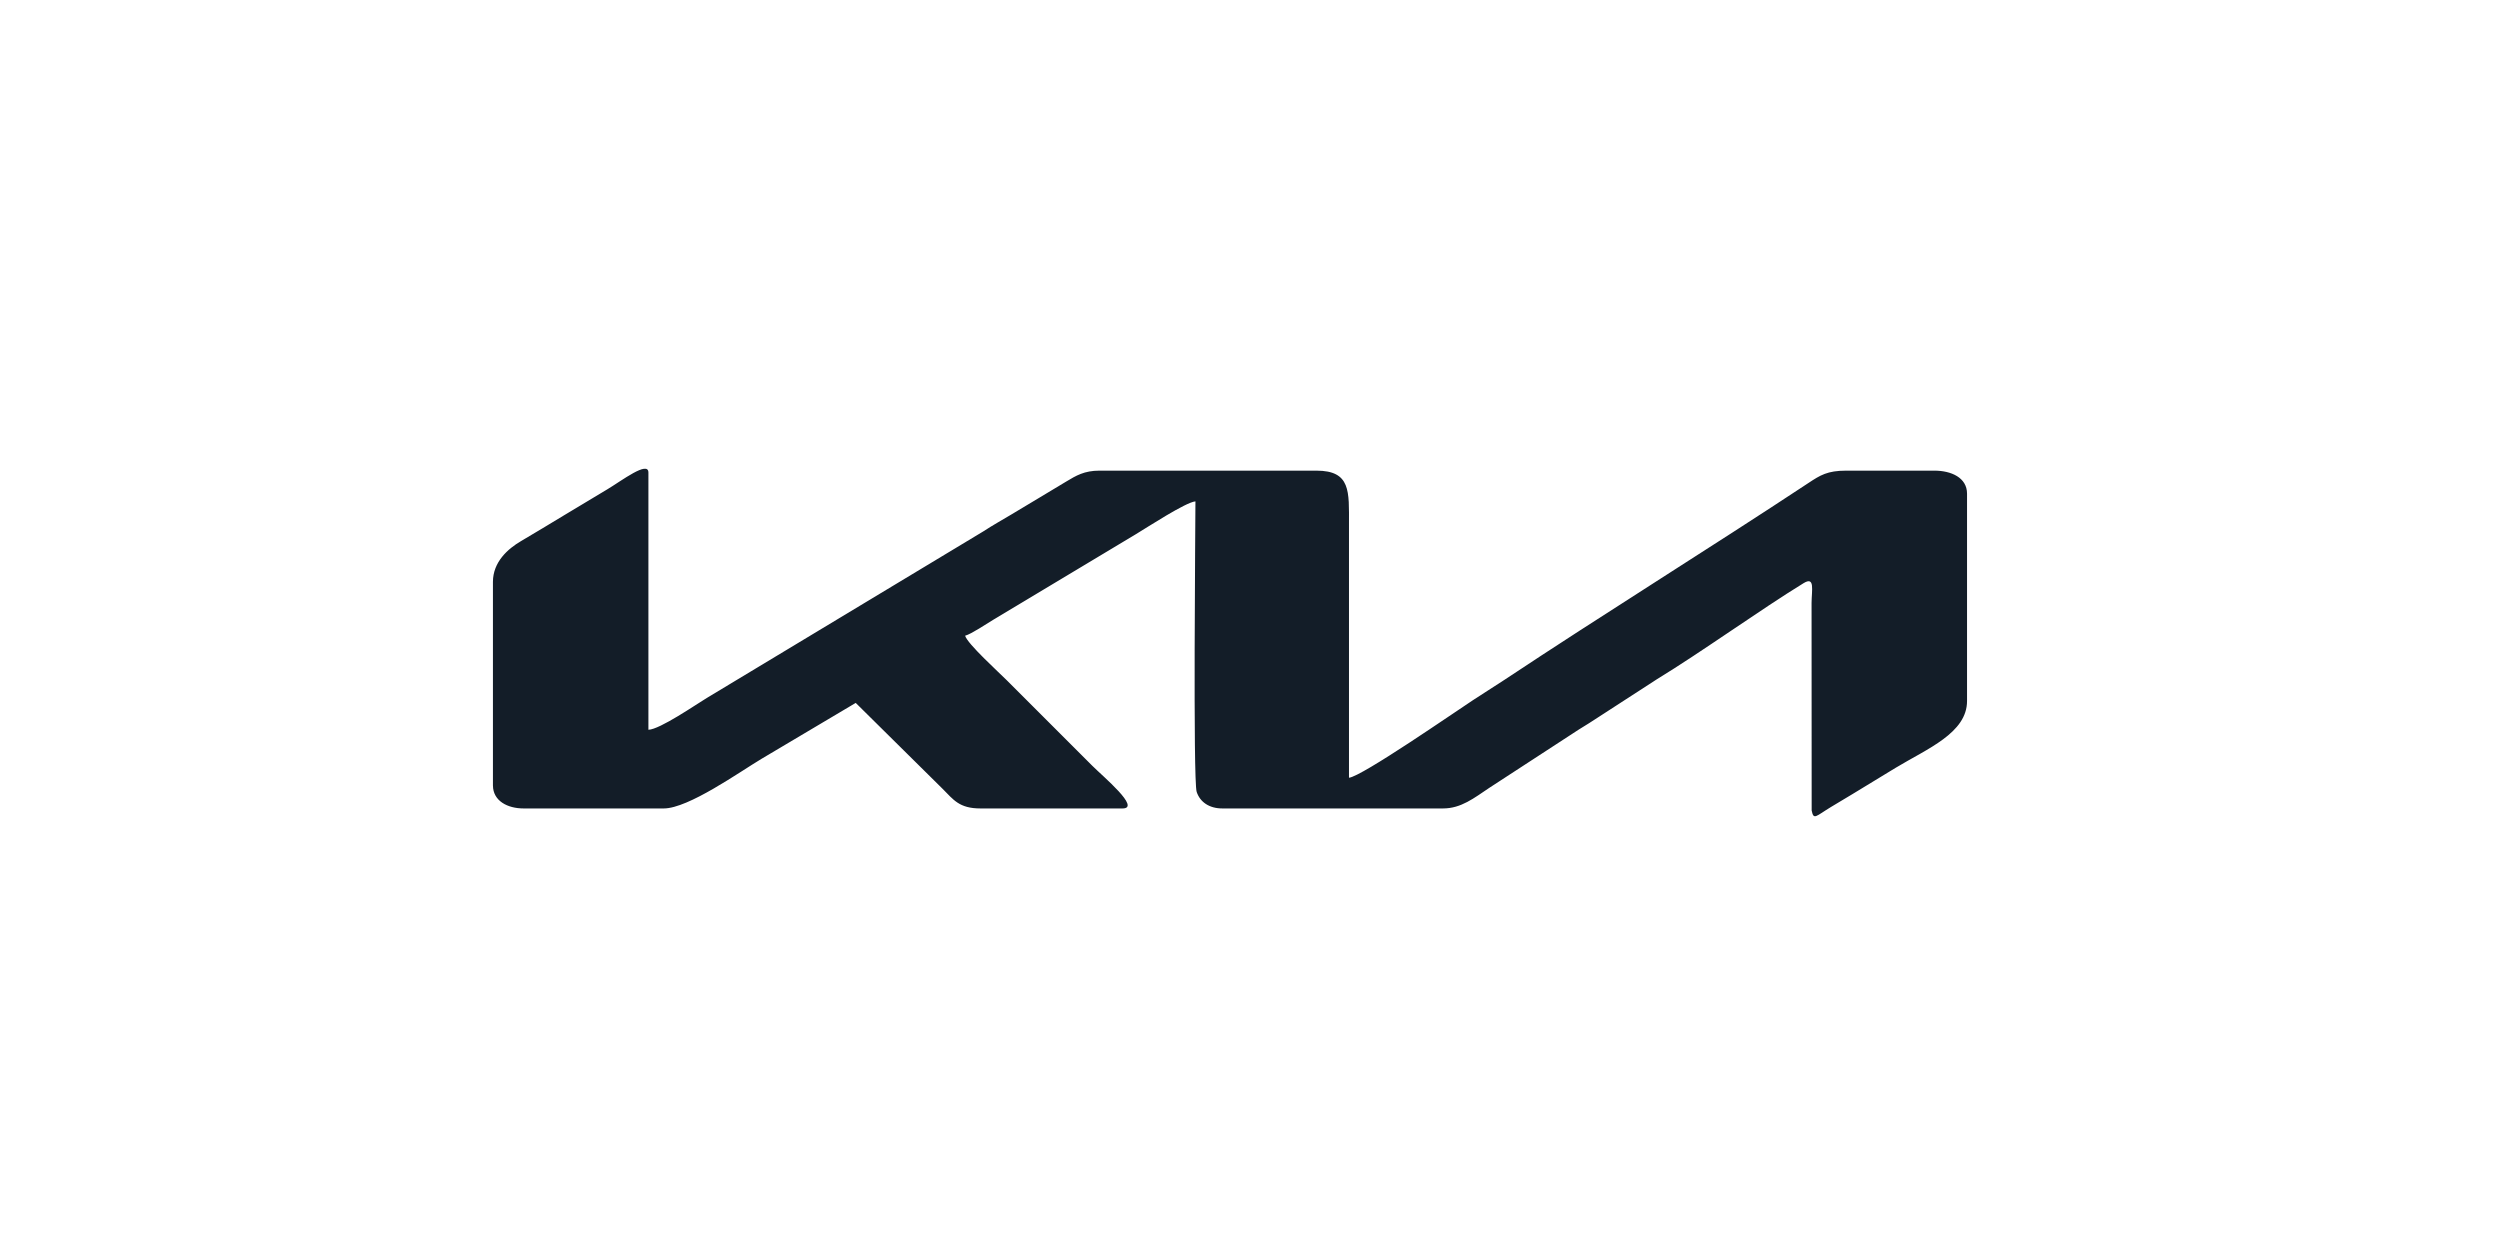
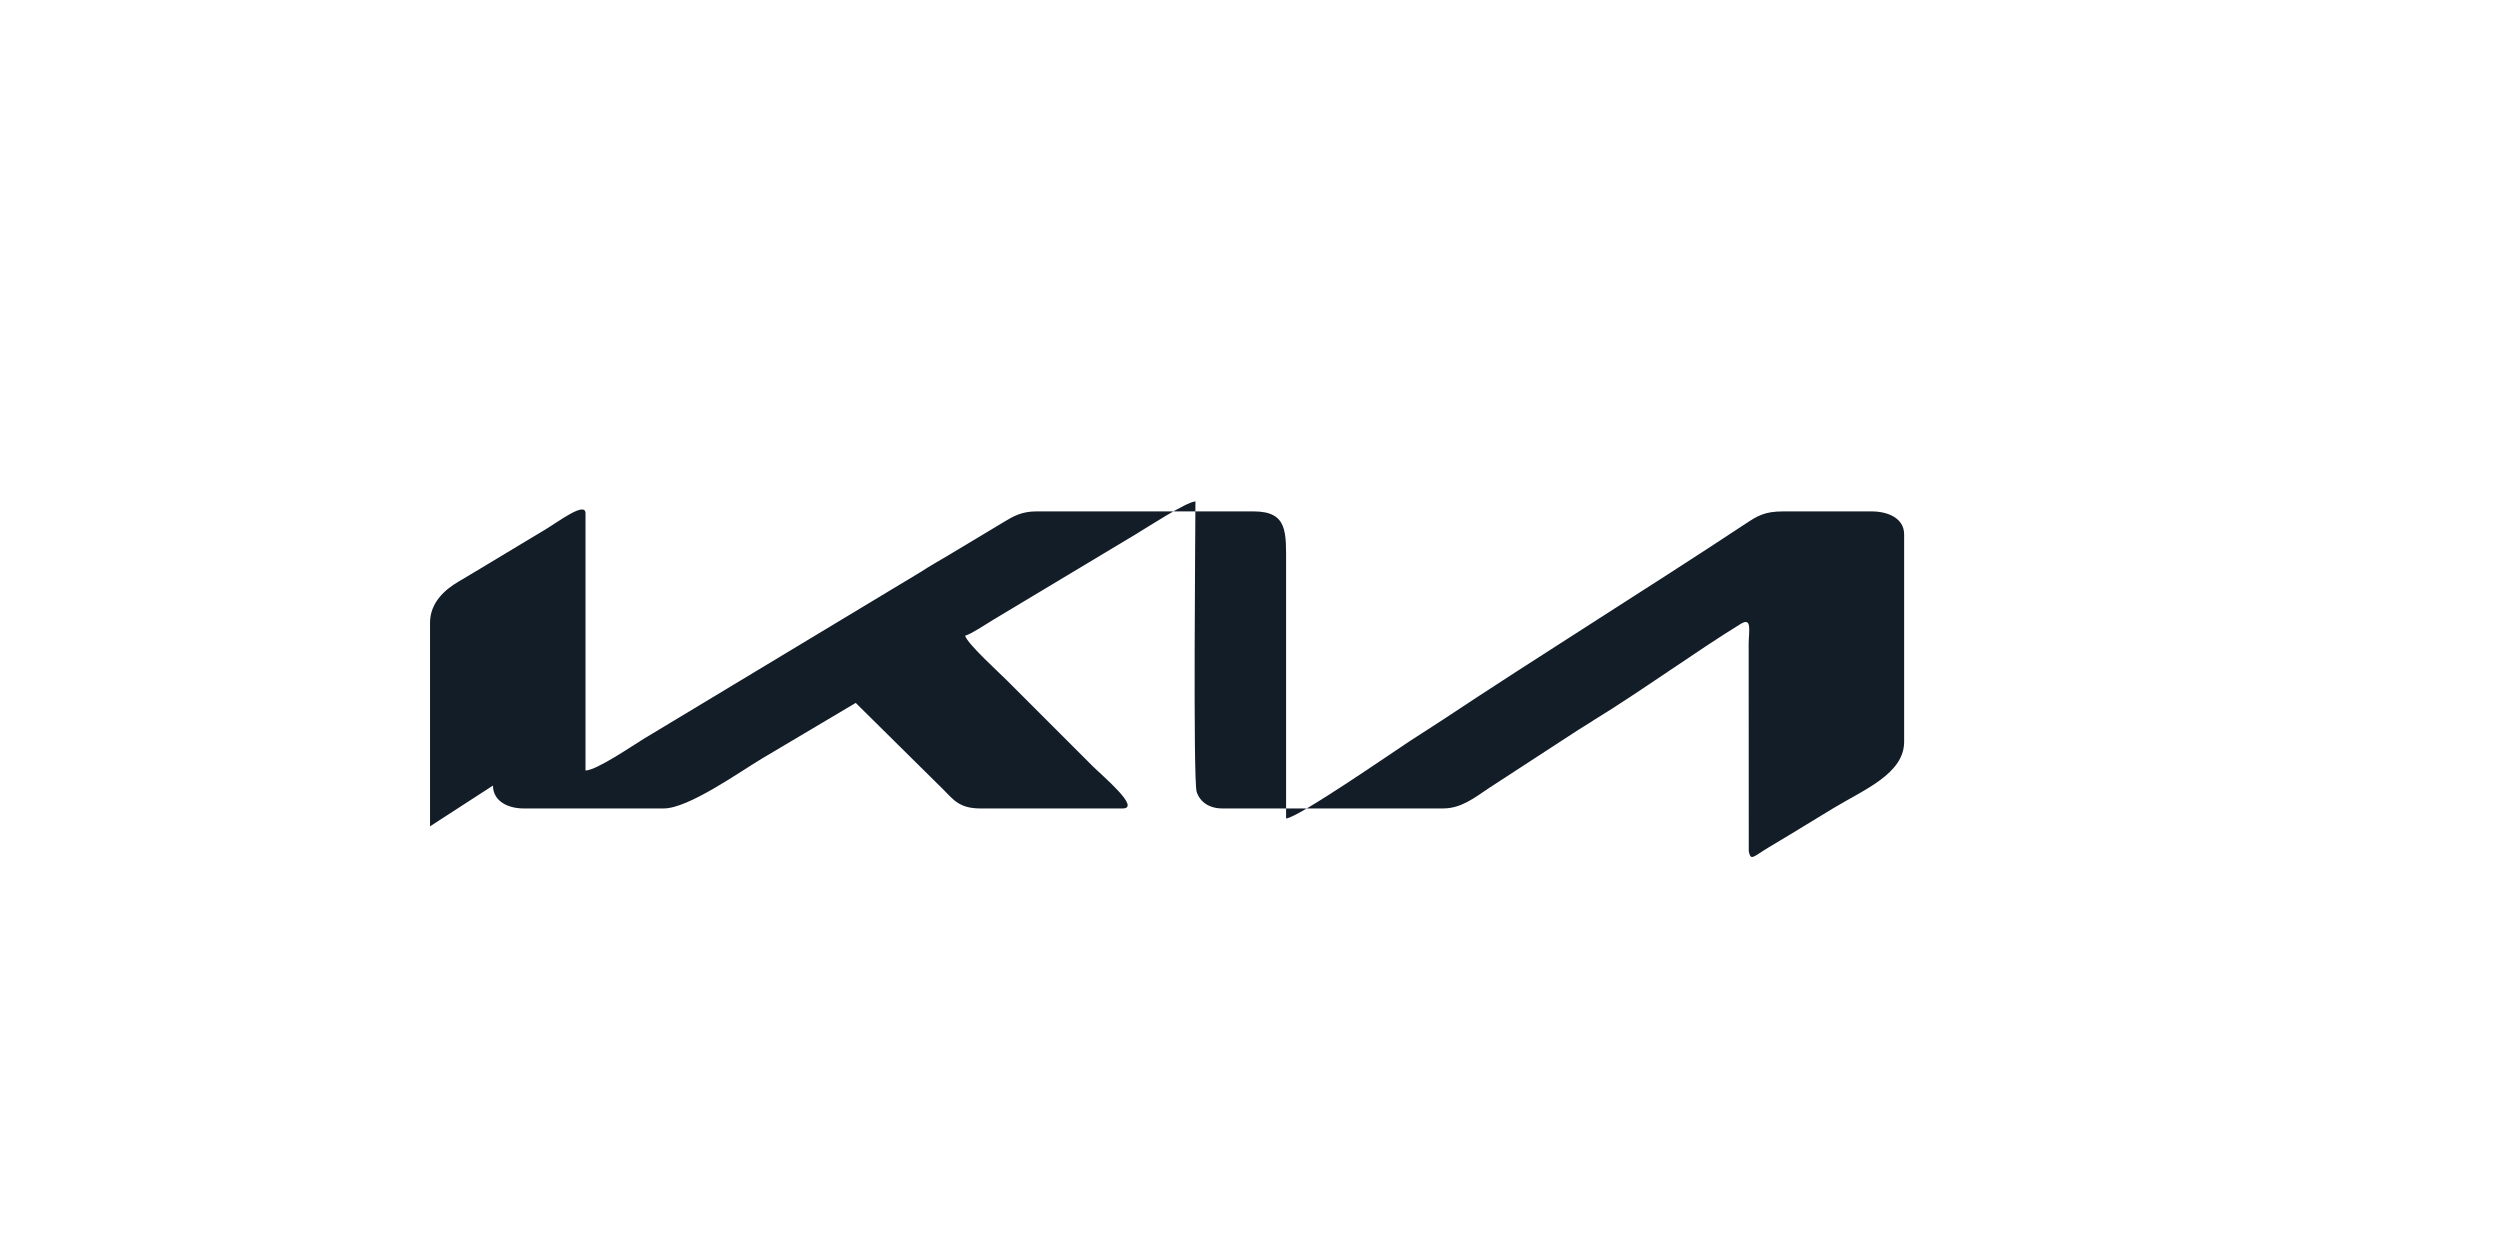
<svg xmlns="http://www.w3.org/2000/svg" xml:space="preserve" width="10mm" height="5mm" version="1.0" style="shape-rendering:geometricPrecision; text-rendering:geometricPrecision; image-rendering:optimizeQuality; fill-rule:evenodd; clip-rule:evenodd" viewBox="0 0 1000 500">
  <defs>
    <style type="text/css"> .fil0 {fill:#131D28} </style>
  </defs>
  <g id="Слой_x0020_1">
-     <path class="fil0" d="M197.18 314.23c0.04,6.13 5.82,9.15 12.28,9.15l56.05 0c9.86,0 30.37,-14.63 39.2,-19.91l37.58 -22.31 34.74 34.36c4.35,4.35 6.63,7.86 15.16,7.86l56.81 0c7.57,0 -7.75,-12.74 -12.09,-17.08 -5.94,-5.94 -11.33,-11.33 -17.27,-17.27 -5.82,-5.82 -11.08,-11.07 -16.89,-16.89 -3.19,-3.19 -15.85,-14.68 -16.7,-17.85 2.52,-0.68 8.56,-4.77 11.27,-6.39l34.55 -20.73c7.76,-4.62 15.05,-9.05 22.55,-13.53 4.37,-2.62 19.88,-12.78 23.76,-13.09 0,7.26 -1,111.73 0.49,116.21 1.37,4.11 5.08,6.62 10.26,6.62l88.29 0c7.24,0 12.39,-4.16 18.58,-8.29l33.47 -21.8c2.95,-1.99 5.5,-3.39 8.46,-5.37l25.16 -16.3c17.83,-10.87 41.28,-27.76 58.56,-38.36 4.62,-2.82 3.22,2.71 3.18,7.97l0.04 82.98c0.81,3.97 1.58,2.31 7.79,-1.45 3.05,-1.85 5.48,-3.29 8.63,-5.18 6.08,-3.66 11.2,-6.85 17.18,-10.46 12.67,-7.65 28.55,-13.93 28.55,-26.73l0 -82.92c0,-6.47 -6.42,-9.21 -13.05,-9.21l-35.32 0c-7.47,0 -10.35,1.82 -15.04,4.92 -39.81,26.3 -81.99,52.44 -121.63,78.76l-12.59 8.13c-7.14,4.68 -44.58,30.61 -49.59,31.03l0 -101.34c0,-13.18 0.79,-21.5 -13.05,-21.5l-86.76 0c-6.06,0 -9.36,1.99 -13.29,4.36 -3.95,2.38 -7.07,4.27 -11.03,6.63 -3.92,2.33 -7.38,4.43 -11.04,6.62 -3.71,2.23 -7.27,4.18 -11.02,6.64l-110.68 66.68c-4.13,2.48 -18.78,12.61 -23.36,12.72l0 -102.89c0,-4.93 -10.79,3.34 -16.37,6.67 -6.02,3.6 -11.33,6.78 -17.27,10.37 -5.94,3.59 -11.23,6.8 -17.28,10.36 -5.32,3.12 -11.23,8.33 -11.27,16.29l0 81.52z" />
+     <path class="fil0" d="M197.18 314.23c0.04,6.13 5.82,9.15 12.28,9.15l56.05 0c9.86,0 30.37,-14.63 39.2,-19.91l37.58 -22.31 34.74 34.36c4.35,4.35 6.63,7.86 15.16,7.86l56.81 0c7.57,0 -7.75,-12.74 -12.09,-17.08 -5.94,-5.94 -11.33,-11.33 -17.27,-17.27 -5.82,-5.82 -11.08,-11.07 -16.89,-16.89 -3.19,-3.19 -15.85,-14.68 -16.7,-17.85 2.52,-0.68 8.56,-4.77 11.27,-6.39l34.55 -20.73c7.76,-4.62 15.05,-9.05 22.55,-13.53 4.37,-2.62 19.88,-12.78 23.76,-13.09 0,7.26 -1,111.73 0.49,116.21 1.37,4.11 5.08,6.62 10.26,6.62l88.29 0c7.24,0 12.39,-4.16 18.58,-8.29l33.47 -21.8c2.95,-1.99 5.5,-3.39 8.46,-5.37c17.83,-10.87 41.28,-27.76 58.56,-38.36 4.62,-2.82 3.22,2.71 3.18,7.97l0.04 82.98c0.81,3.97 1.58,2.31 7.79,-1.45 3.05,-1.85 5.48,-3.29 8.63,-5.18 6.08,-3.66 11.2,-6.85 17.18,-10.46 12.67,-7.65 28.55,-13.93 28.55,-26.73l0 -82.92c0,-6.47 -6.42,-9.21 -13.05,-9.21l-35.32 0c-7.47,0 -10.35,1.82 -15.04,4.92 -39.81,26.3 -81.99,52.44 -121.63,78.76l-12.59 8.13c-7.14,4.68 -44.58,30.61 -49.59,31.03l0 -101.34c0,-13.18 0.79,-21.5 -13.05,-21.5l-86.76 0c-6.06,0 -9.36,1.99 -13.29,4.36 -3.95,2.38 -7.07,4.27 -11.03,6.63 -3.92,2.33 -7.38,4.43 -11.04,6.62 -3.71,2.23 -7.27,4.18 -11.02,6.64l-110.68 66.68c-4.13,2.48 -18.78,12.61 -23.36,12.72l0 -102.89c0,-4.93 -10.79,3.34 -16.37,6.67 -6.02,3.6 -11.33,6.78 -17.27,10.37 -5.94,3.59 -11.23,6.8 -17.28,10.36 -5.32,3.12 -11.23,8.33 -11.27,16.29l0 81.52z" />
  </g>
</svg>